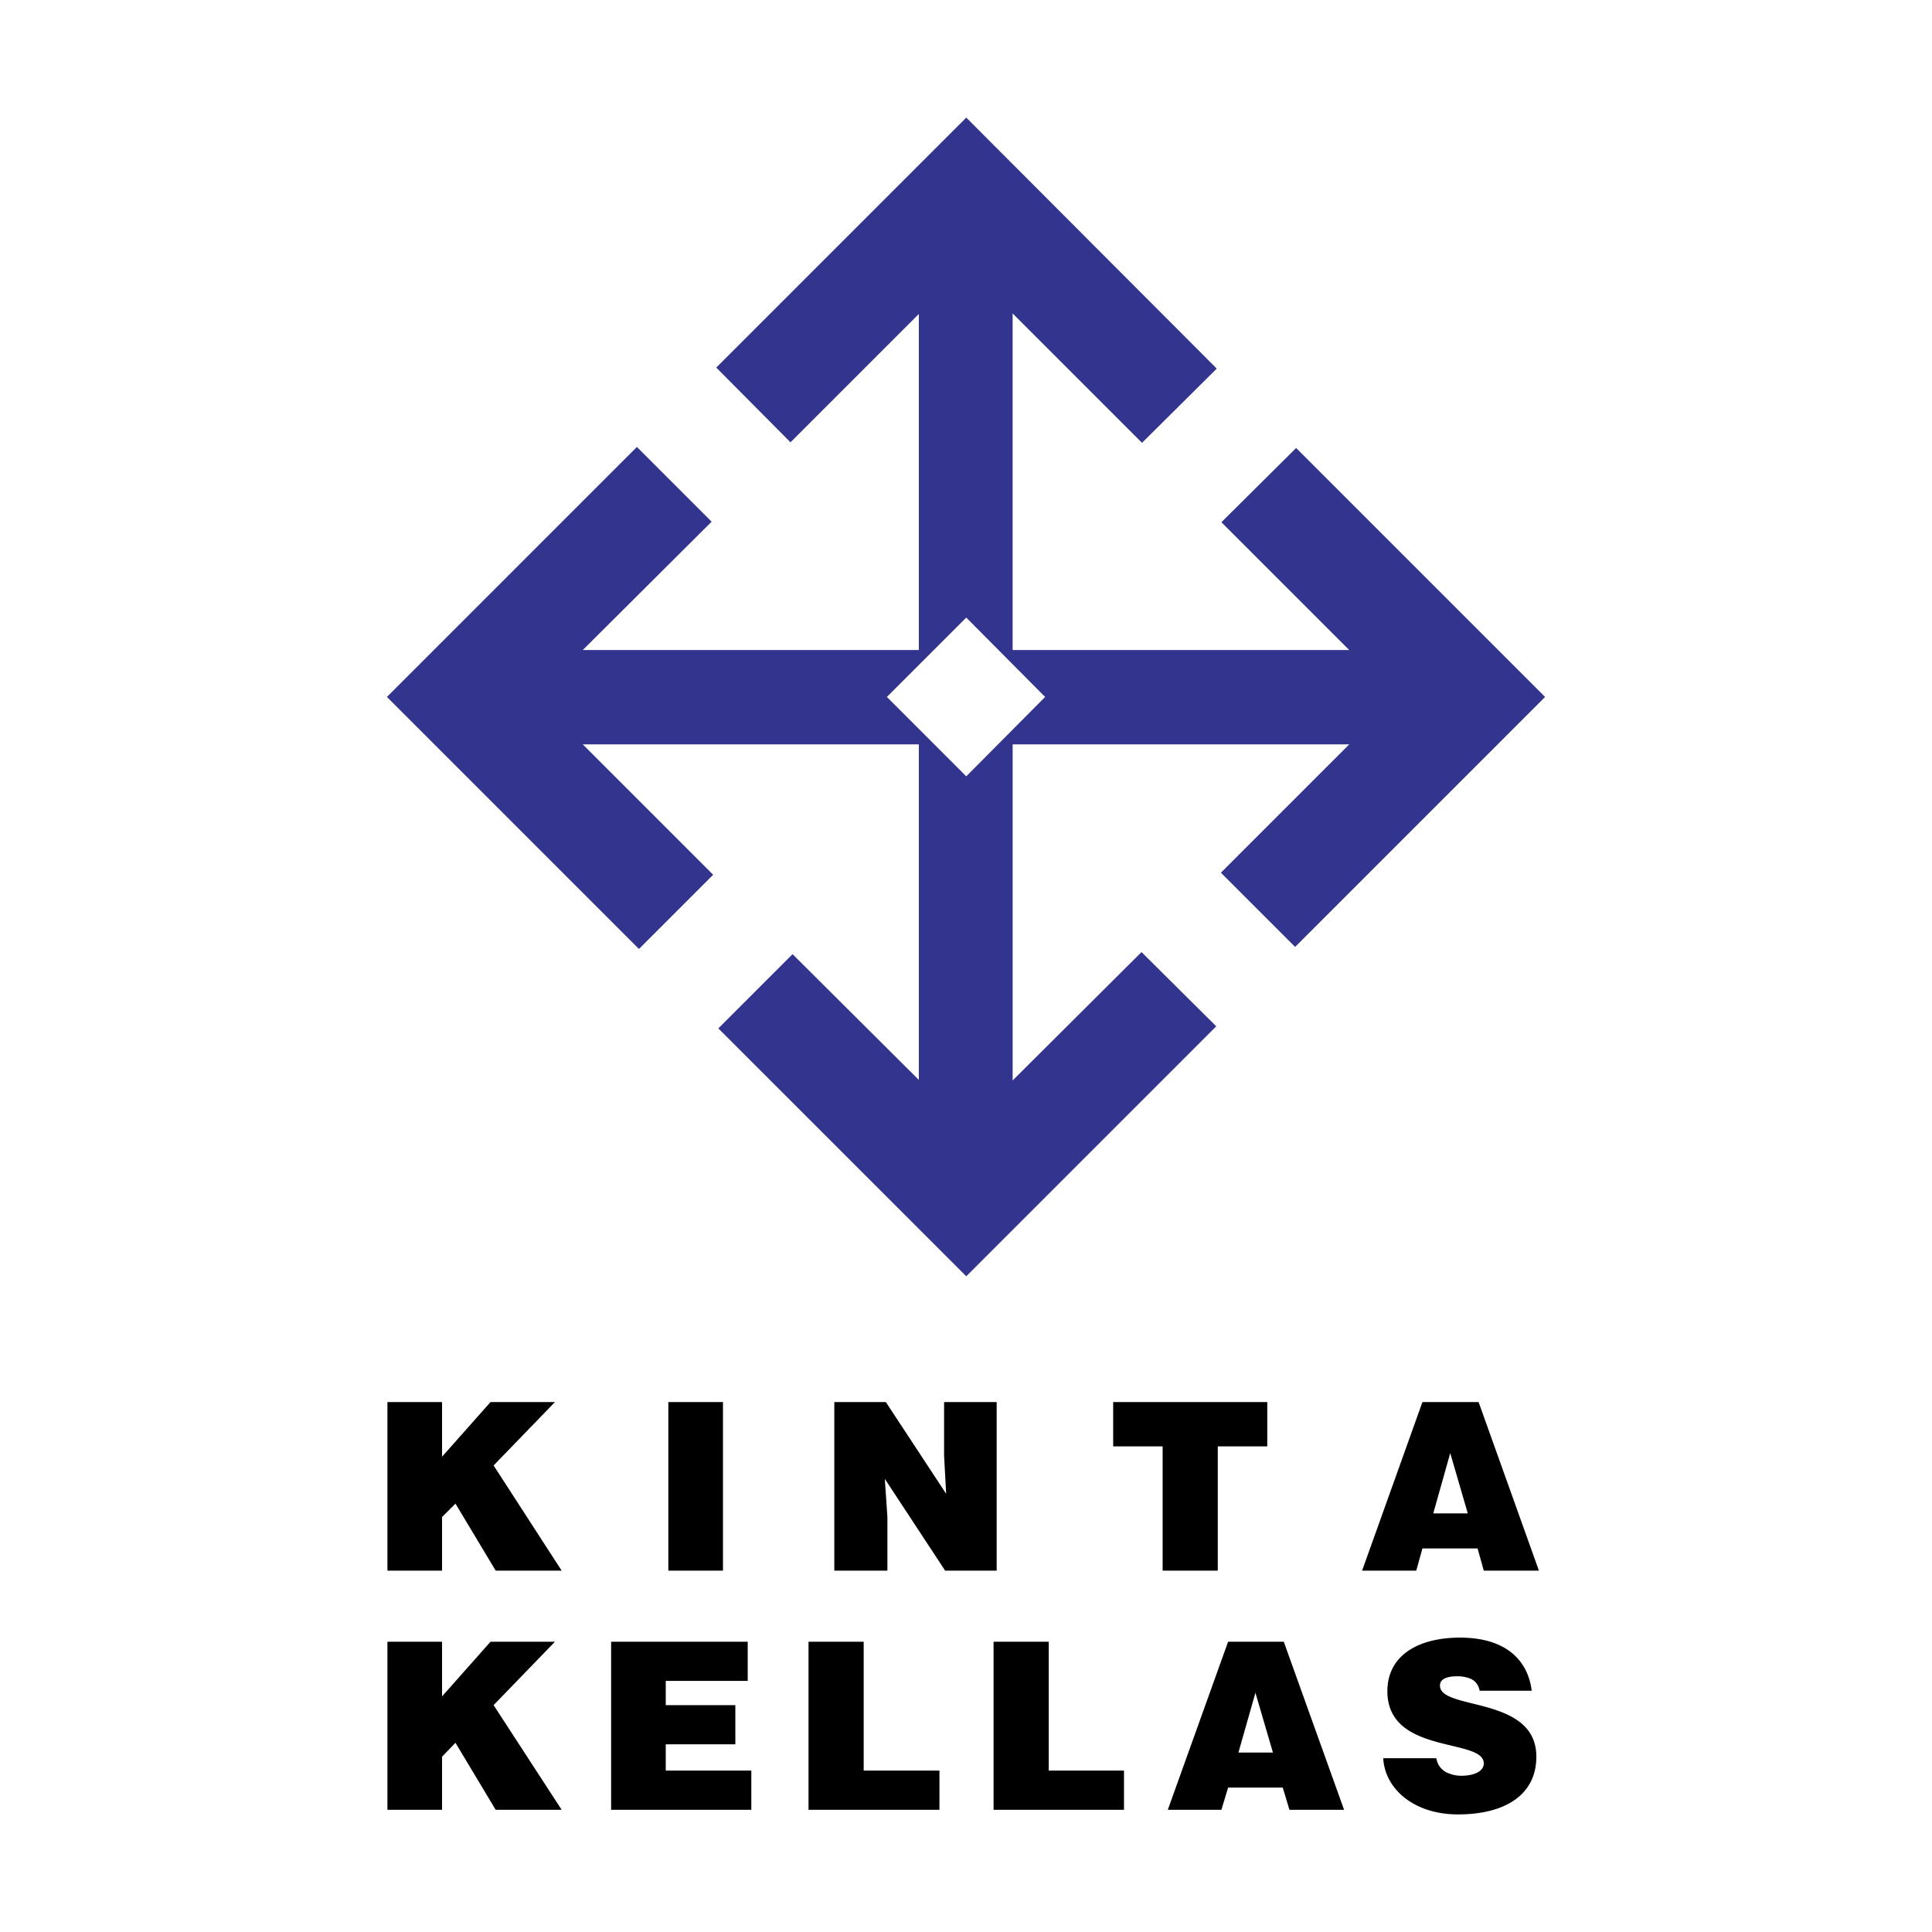
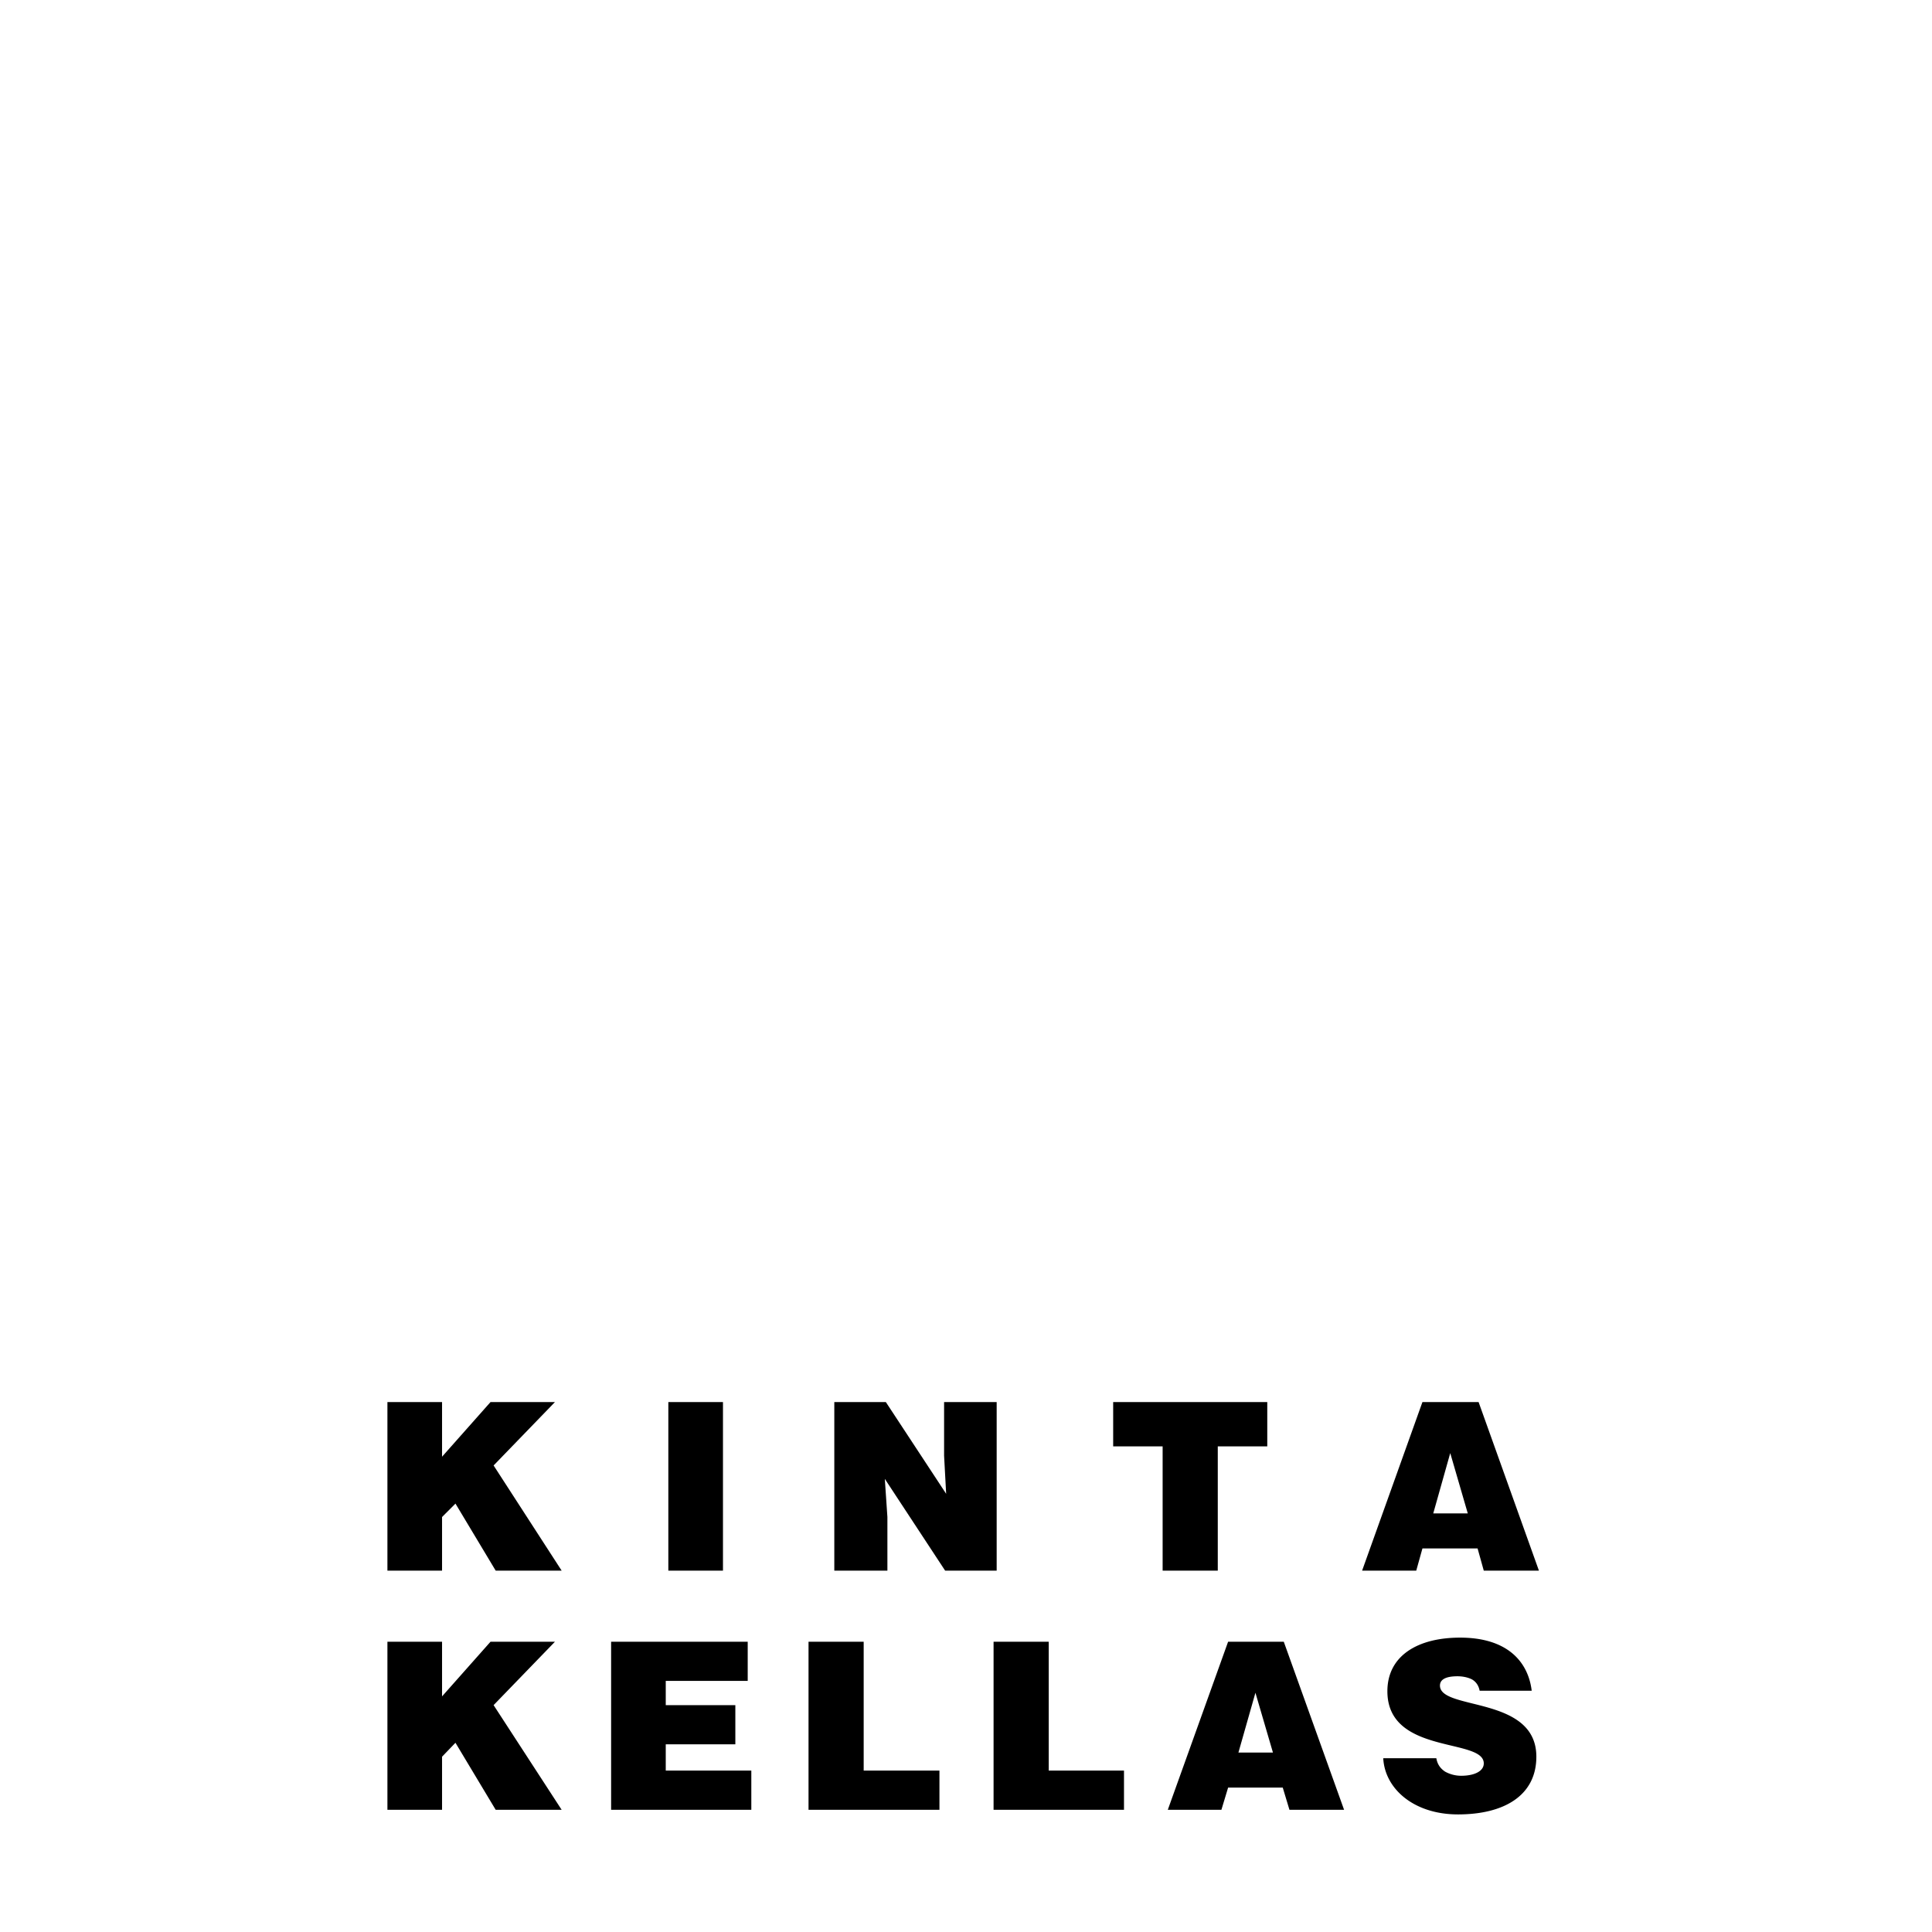
<svg xmlns="http://www.w3.org/2000/svg" width="2500" height="2500" viewBox="0 0 192.756 192.756">
  <g fill-rule="evenodd" clip-rule="evenodd">
    <path fill="#fff" d="M0 0h192.756v192.756H0V0z" />
-     <path d="M129.213 94.475l24.941-24.941-24.838-24.838-7.457 7.405 12.754 12.753h-33.582V31.273l12.908 12.908 7.457-7.405-24.992-25.044-24.942 24.941 7.406 7.457 12.805-12.805v33.529h-33.53L71 52.049l-7.457-7.457-24.941 24.942 25.147 25.147 7.405-7.405-13.011-13.011h33.53v33.477l-12.6-12.546-7.405 7.406 24.736 24.734 24.942-24.941-7.457-7.405-12.857 12.805v-33.53h33.582L121.809 87.07l7.404 7.405zM96.404 77.454l-7.919-7.92 7.919-7.919 7.868 7.919-7.868 7.92z" fill="#33348e" />
    <path d="M38.653 139.885h5.451v5.451l4.834-5.451h6.428l-6.119 6.324 6.788 10.492h-6.582l-4.012-6.687-1.337 1.338v5.349h-5.451v-16.816zM66.68 139.885h5.451v16.816H66.68v-16.816zM94.398 149.037l-.206-3.805v-5.347h5.246v16.816h-5.143l-6.017-9.154.258 3.805v5.349h-5.297v-16.816h5.142l6.017 9.152zM111.061 139.885h15.375v4.422h-4.938v12.394h-5.502v-12.394h-4.935v-4.422zM135.898 156.701l6.018-16.816h5.604l6.018 16.816h-5.502l-.617-2.213h-5.502l-.617 2.213h-5.402zm8.793-11.726l-1.695 6.018h3.445l-1.75-6.018zM38.653 163.797h5.451v5.451l4.834-5.451h6.428l-6.119 6.324 6.788 10.441h-6.582l-4.012-6.685-1.337 1.389v5.296h-5.451v-16.765zM60.971 180.562v-16.765h13.628v3.908h-8.177v2.416h6.943v3.91h-6.943v2.621h8.537v3.91H60.971zM80.667 180.562v-16.765h5.503v12.855h7.559v3.91H80.667zM99.129 180.562v-16.765h5.502v12.855h7.51v3.91H99.129zM116.512 180.562l6.016-16.766h5.555l6.016 16.766h-5.451l-.668-2.213h-5.451l-.668 2.213h-5.349zm8.742-11.675l-1.697 5.967h3.445l-1.748-5.967zM147.623 168.682c-.104-.564-.41-.926-.771-1.131-.41-.205-.926-.309-1.439-.309-1.234 0-1.748.359-1.748.926 0 2.52 9.617.979 9.617 7.098 0 3.855-3.189 5.758-7.818 5.758-4.422 0-7.301-2.57-7.457-5.605h5.297c.104.619.412 1.029.875 1.338a3.327 3.327 0 0 0 1.594.412c1.338 0 2.264-.463 2.264-1.234 0-2.572-9.617-.822-9.617-7.199 0-3.549 3.035-5.35 7.252-5.35 4.68 0 6.787 2.367 7.146 5.297h-5.195v-.001z" />
  </g>
</svg>